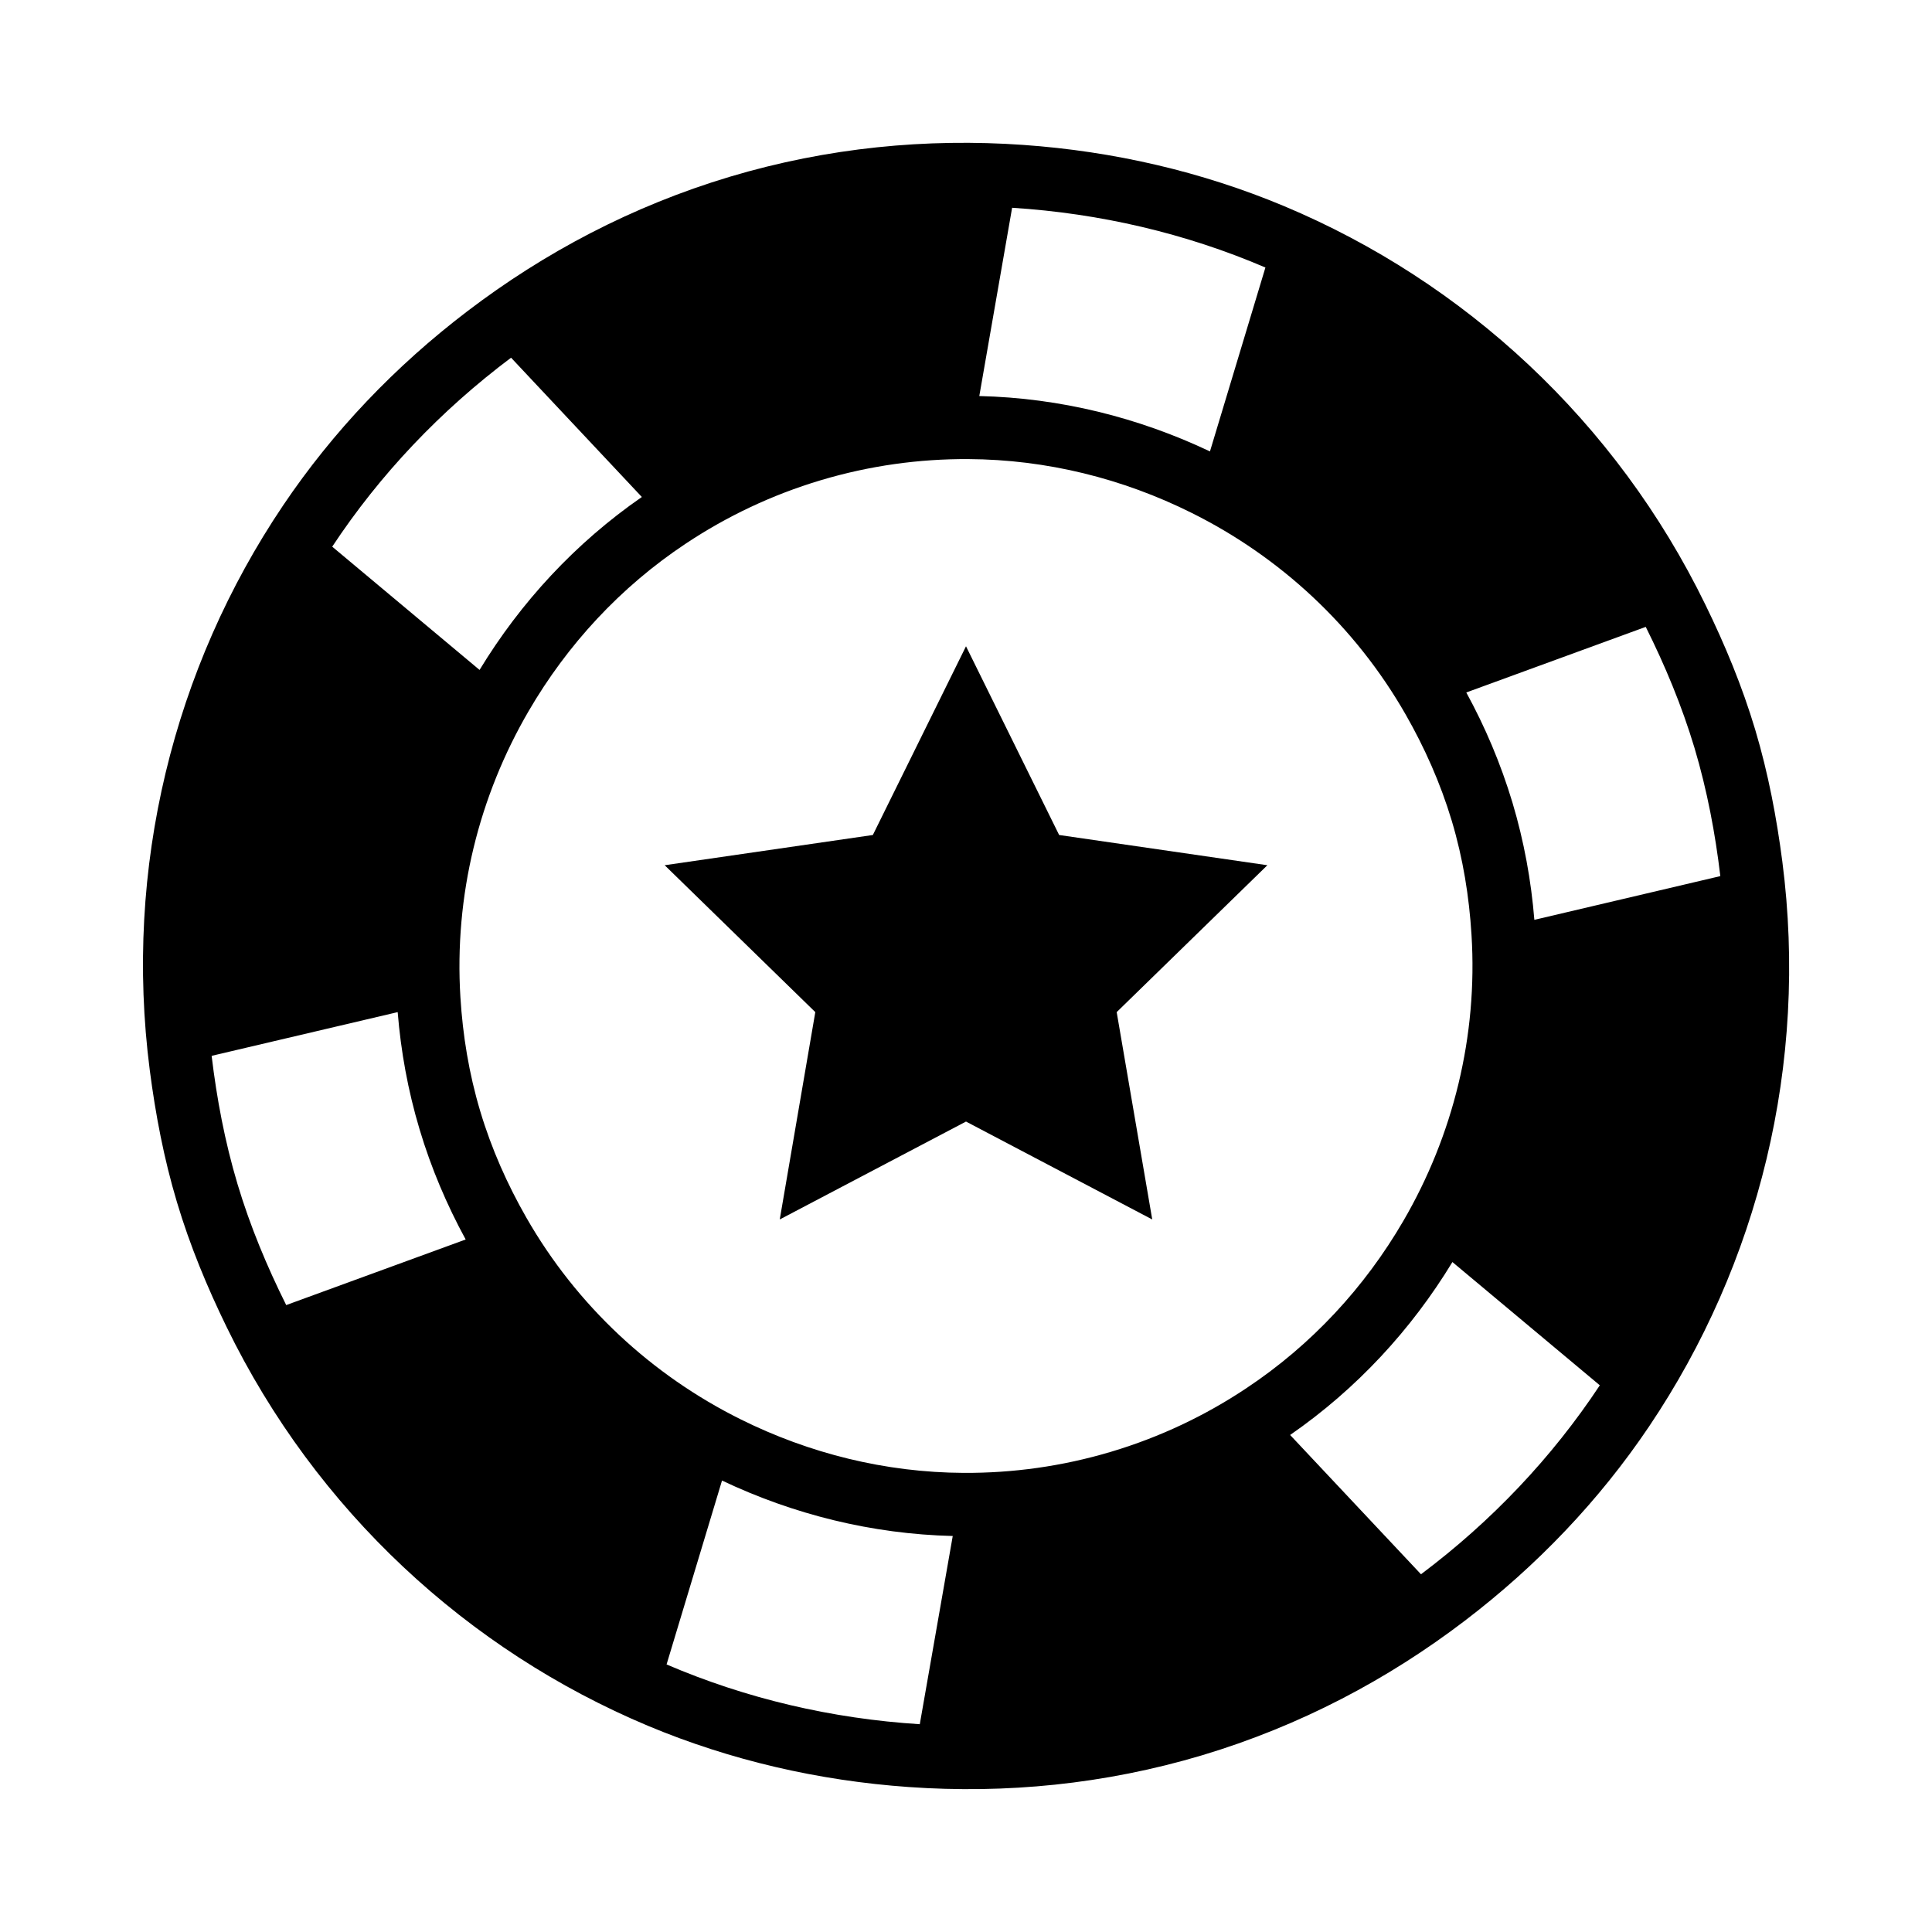
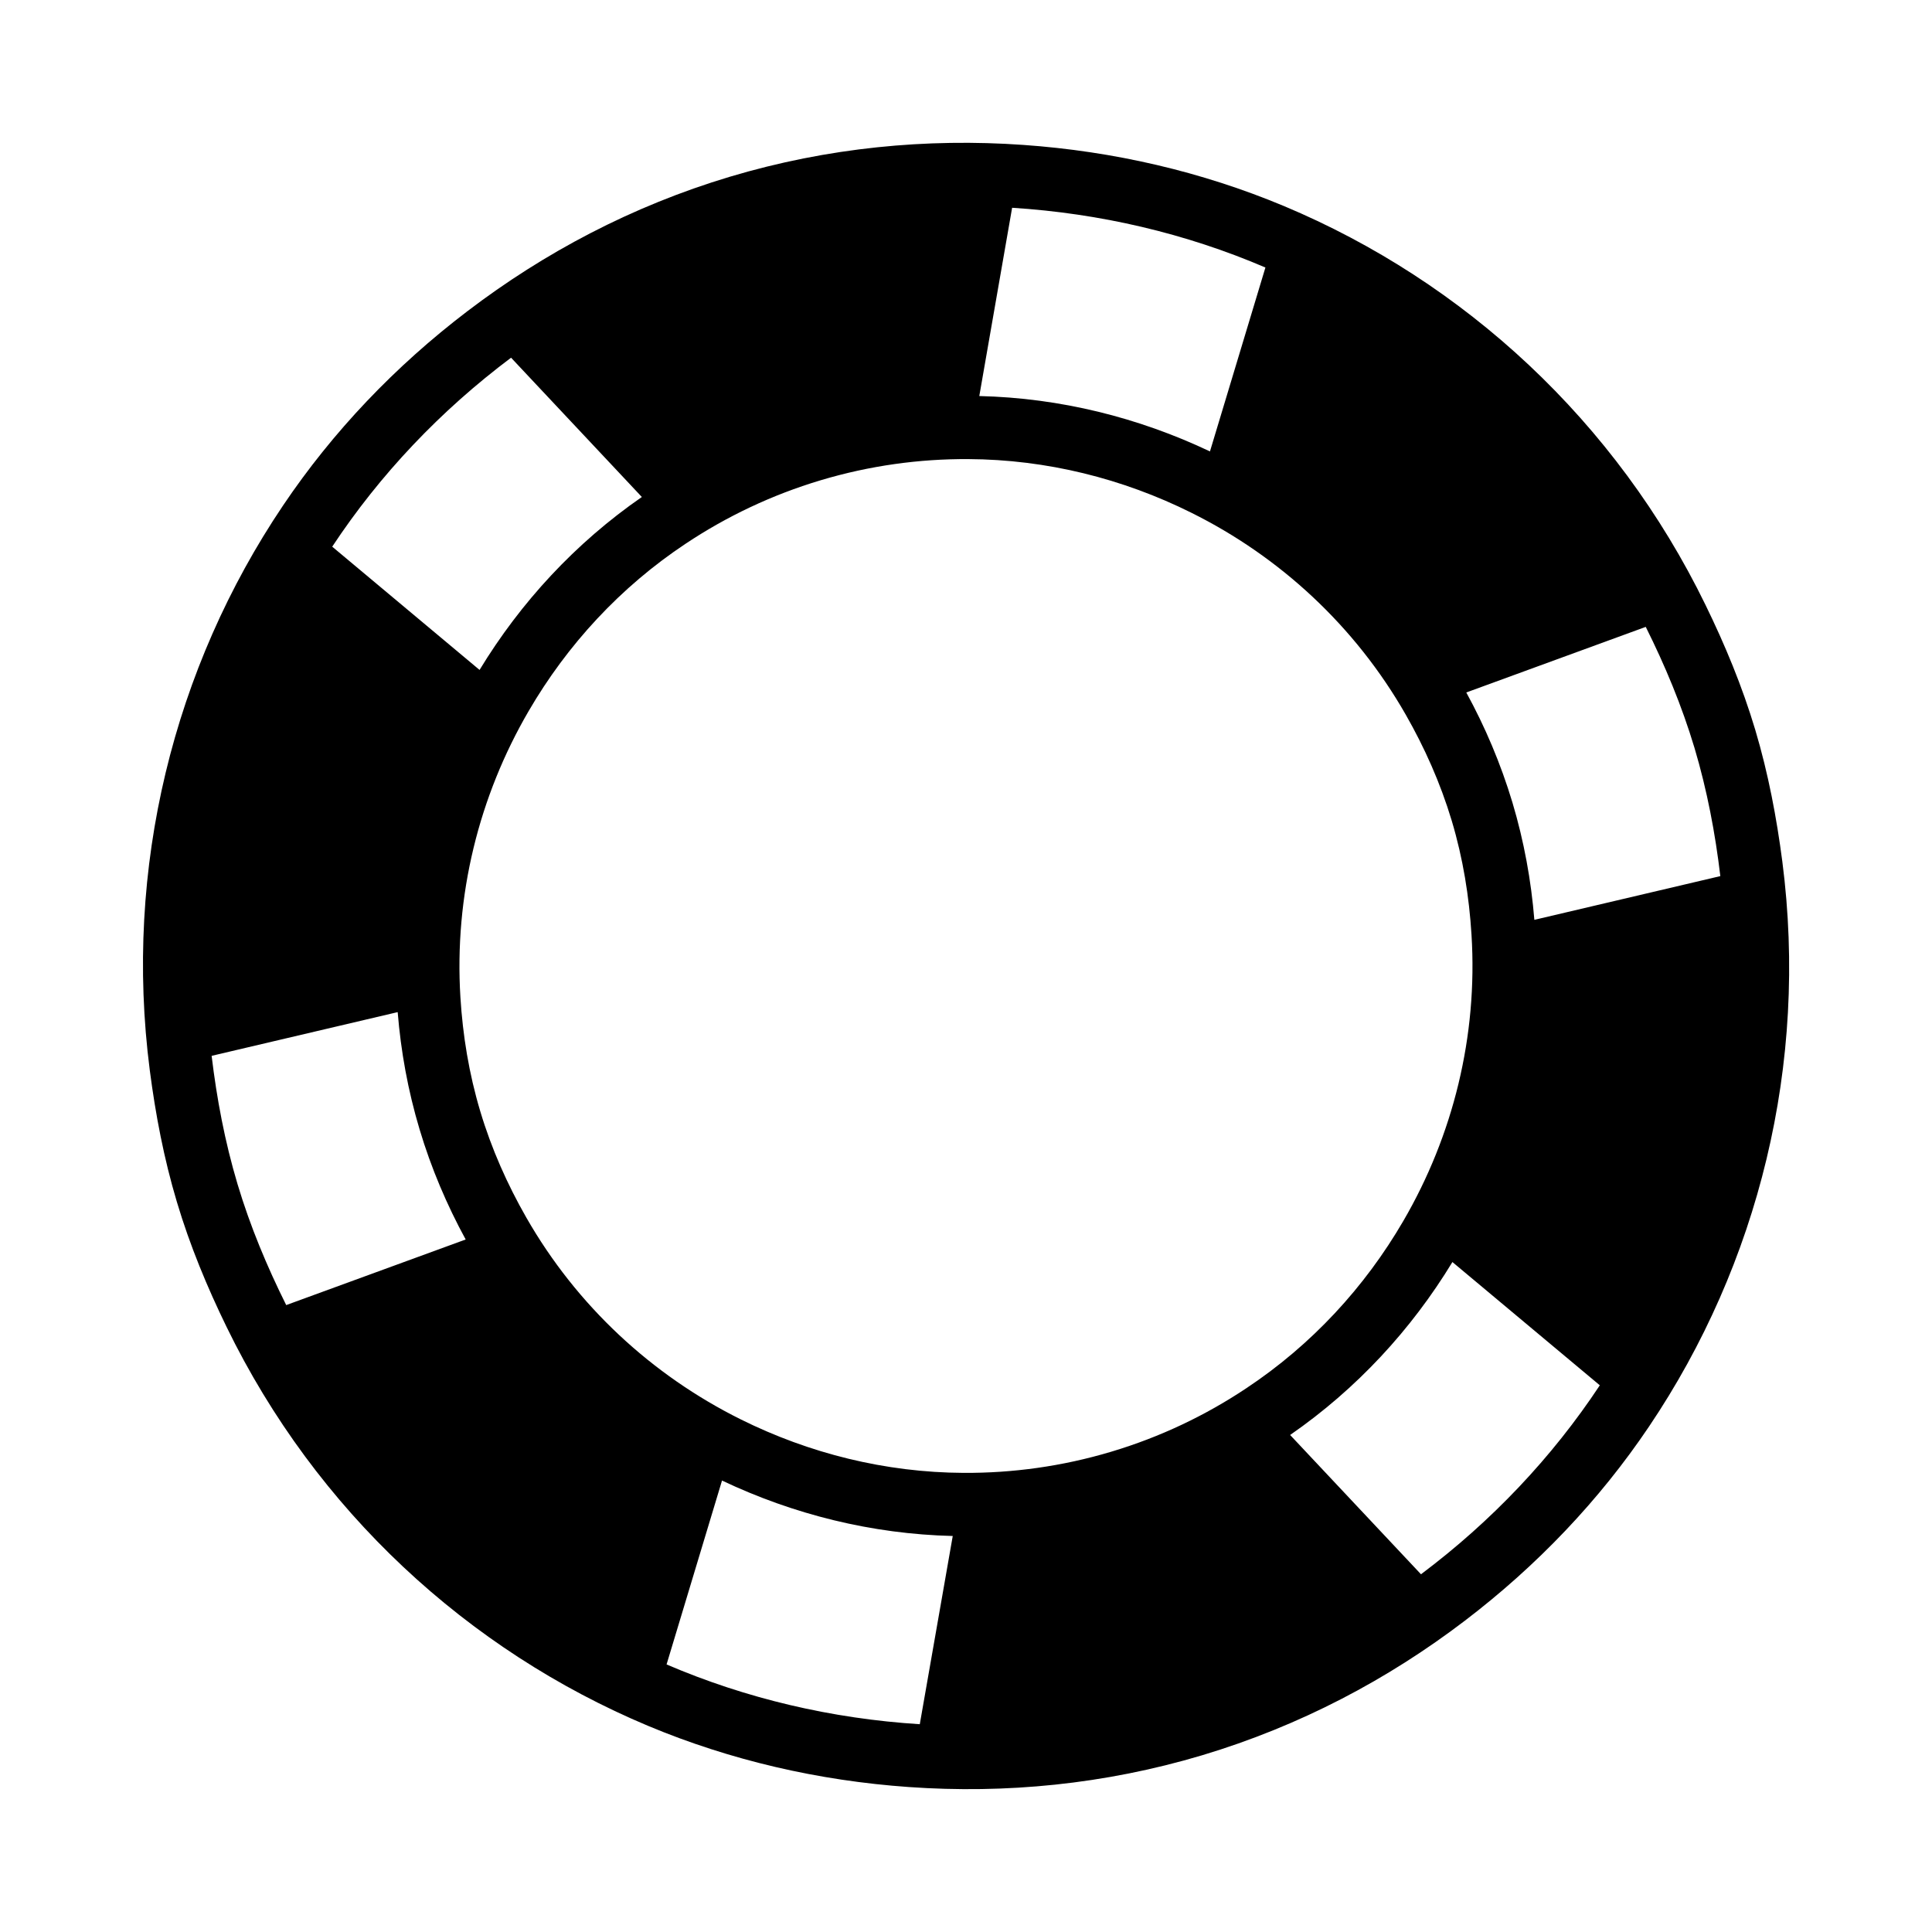
<svg xmlns="http://www.w3.org/2000/svg" fill="#000000" width="800px" height="800px" version="1.1" viewBox="144 144 512 512">
  <g>
    <path d="m595.98 304.32c-23.695-48.668-63.898-85.664-111.71-105.71-21.797-9.117-45.141-14.527-69.105-16.207-25.543-1.797-51.773 0.672-77.723 8.43-25.965 7.777-49.238 20.137-69.574 35.637-19.129 14.559-35.668 31.906-48.852 51.488-28.969 43.008-42.254 96.008-35.316 149.71 1.512 11.621 3.711 23.293 7.188 34.898 3.461 11.586 8.027 22.555 13.168 33.102 23.695 48.652 63.918 85.664 111.71 105.71 21.781 9.117 45.156 14.527 69.121 16.207 25.527 1.797 51.758-0.672 77.723-8.43 25.945-7.777 49.223-20.117 69.574-35.637 19.109-14.559 35.652-31.891 48.836-51.488 28.969-43.008 42.254-96.027 35.316-149.71-1.512-11.621-3.711-23.293-7.172-34.898-3.477-11.605-8.027-22.539-13.184-33.102zm-67.258 57.168c3.008 10.043 4.617 20.137 5.238 30.18 1.695 26.953-4.902 53.305-18.07 75.906-10.211 17.551-24.301 32.848-41.648 44.352-10.766 7.172-22.723 12.898-35.754 16.793-13.016 3.894-26.18 5.676-39.094 5.609-20.809-0.102-40.977-5.172-59.148-14.207-23.426-11.656-43.379-30.027-56.797-53.504-4.988-8.734-9.168-18.07-12.176-28.113-3.008-10.043-4.637-20.137-5.258-30.18-1.68-26.988 4.922-53.305 18.086-75.891 10.211-17.551 24.301-32.863 41.633-44.367 10.781-7.172 22.738-12.898 35.754-16.793 13.016-3.894 26.18-5.676 39.094-5.609 20.809 0.102 40.977 5.172 59.148 14.223 23.426 11.637 43.379 30.012 56.797 53.488 4.988 8.73 9.172 18.07 12.195 28.113zm-49.375-146.59-14.695 48.734c-18.941-8.984-39.699-14.176-61.129-14.676l8.699-49.895c23.328 1.477 46.031 6.785 67.125 15.836zm-199.91 23.898 34.66 36.914c-17.617 12.191-32.125 27.91-43.008 45.828l-39.047-32.664c12.648-19.145 28.703-36.055 47.395-50.078zm-72.5 218.97c-3.375-11.285-5.492-22.637-6.852-33.957l49.305-11.586c0.84 10.344 2.703 20.738 5.812 31.102 3.09 10.328 7.238 20.035 12.207 29.152l-47.559 17.383c-5.07-10.18-9.539-20.824-12.914-32.094zm113.71 127.33 14.695-48.734c18.941 8.984 39.699 14.176 61.145 14.695l-8.734 49.879c-23.309-1.465-46.012-6.789-67.105-15.84zm199.93-23.898-34.68-36.914c17.617-12.191 32.125-27.91 43.008-45.828l39.062 32.664c-12.664 19.145-28.699 36.059-47.391 50.078zm30.043-173.43c-0.84-10.344-2.719-20.758-5.812-31.102-3.106-10.312-7.238-20.035-12.227-29.152l47.559-17.383c5.09 10.195 9.539 20.824 12.93 32.109 3.359 11.285 5.492 22.637 6.836 33.941z" />
-     <path d="m400 315.27 24.684 50.012 55.184 8.012-39.934 38.926 9.422 54.949-49.355-25.945-49.359 25.945 9.422-54.949-39.918-38.926 55.168-8.012z" />
  </g>
</svg>